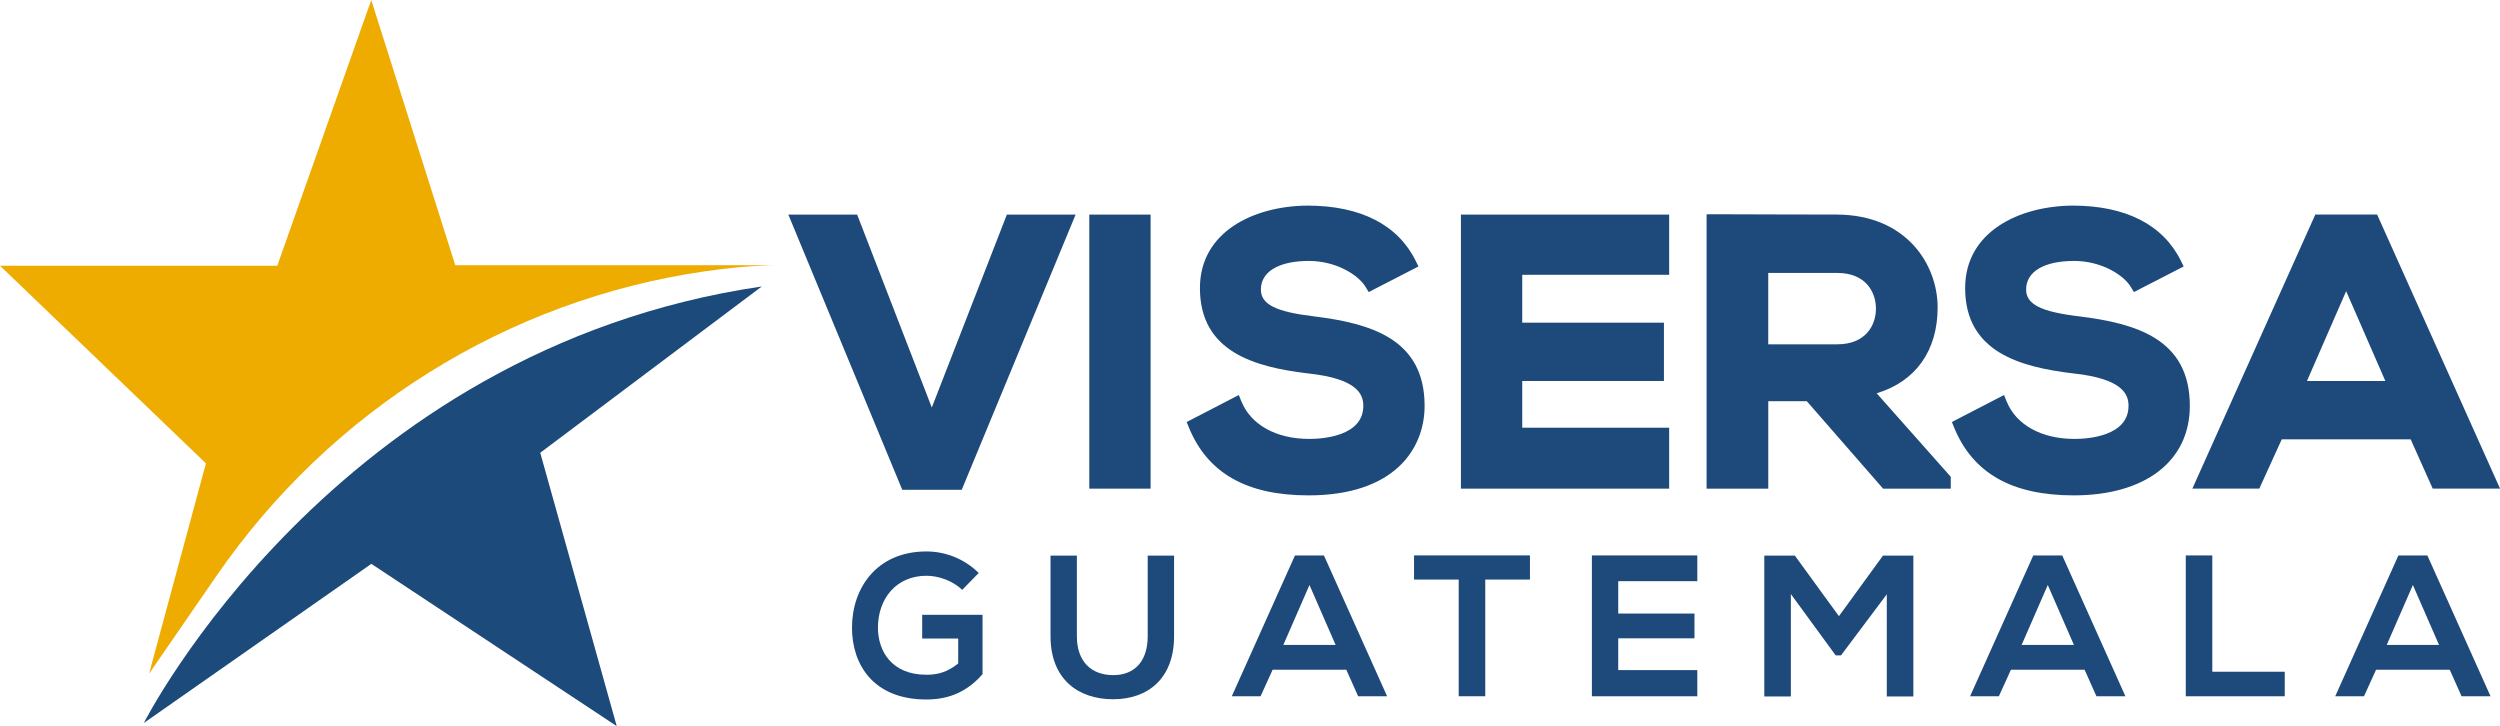
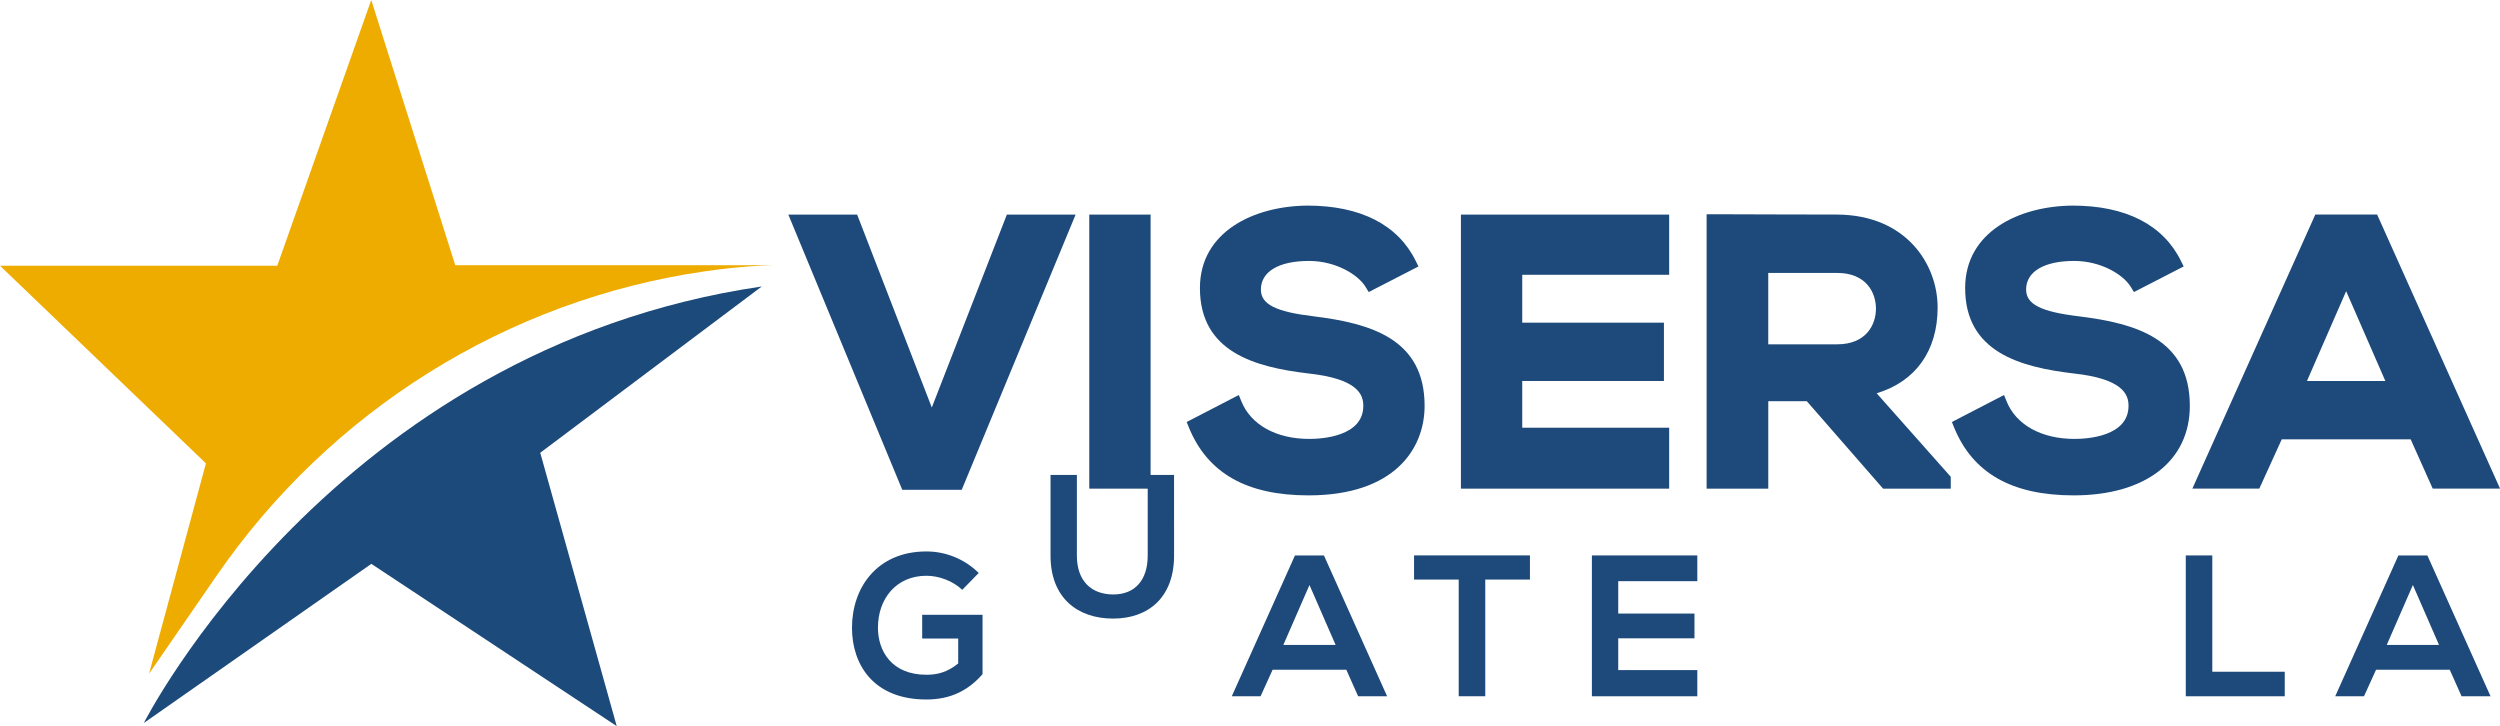
<svg xmlns="http://www.w3.org/2000/svg" id="Capa_2" viewBox="0 0 914.87 265.72">
  <defs>
    <style>      .cls-1 {        fill: #1c4a7b;      }      .cls-2 {        fill: #eeac00;      }      .cls-3 {        fill: #1d4a7a;      }    </style>
  </defs>
  <g id="Capa_1-2" data-name="Capa_1">
    <g>
      <g>
        <g>
          <polygon class="cls-3" points="340.99 149.13 313.67 78.53 288.49 78.53 330.18 179.24 351.94 179.24 393.62 78.53 368.46 78.53 340.99 149.13" />
          <rect class="cls-3" x="398.62" y="78.53" width="22.44" height="100.29" />
          <path class="cls-3" d="M480.77,115.76c-13.93-1.66-19.35-4.4-19.35-9.8,0-6.56,6.57-10.47,17.58-10.47,9.76,0,17.99,4.94,20.78,9.58l1.09,1.81,18.21-9.37-.98-1.99c-6.51-13.27-20.22-20.28-39.67-20.28-19.57.15-39.32,9.54-39.32,30.17,0,23.39,20.03,28.92,39.64,31.25,18.06,1.94,20.15,7.69,20.15,11.85,0,11.24-15.13,12.11-19.77,12.11-12.1,0-21.39-5.15-24.86-13.77l-.93-2.3-19.08,9.88.77,1.91c6.82,16.78,21.15,24.94,43.82,24.94,31.32,0,42.48-16.93,42.48-32.77,0-24.39-19.5-30.16-40.58-32.75Z" />
          <polygon class="cls-3" points="534.62 178.82 610.83 178.82 610.83 156.52 557.06 156.52 557.06 139.42 608.91 139.42 608.91 118.08 557.06 118.08 557.06 100.56 610.83 100.56 610.83 78.53 534.62 78.53 534.62 178.82" />
          <path class="cls-3" d="M686.75,143.92c14.24-4.29,22.32-15.54,22.32-31.39s-11.5-33.85-36.73-34.01c-7.6,0-15.18-.02-22.78-.05-7.58-.04-15.18-.07-22.78-.07h-2.25v100.42h22.57v-32.01h14.09l27.92,32.01h24.77v-4.33l-27.11-30.56ZM672.34,126.01h-25.25v-26.13h25.25c10.44,0,14.16,7.03,14.16,13.07s-3.72,13.05-14.16,13.05Z" />
          <path class="cls-3" d="M760.8,115.76c-13.93-1.66-19.35-4.41-19.35-9.8,0-6.56,6.57-10.47,17.58-10.47,9.76,0,17.99,4.94,20.78,9.58l1.09,1.81,18.21-9.37-.98-1.99c-6.51-13.27-20.22-20.28-39.67-20.28-19.57.15-39.32,9.54-39.32,30.17,0,23.39,20.03,28.92,39.64,31.25,18.06,1.94,20.15,7.69,20.15,11.85,0,11.24-15.13,12.11-19.77,12.11-12.1,0-21.39-5.15-24.86-13.77l-.93-2.3-19.08,9.88.77,1.91c6.82,16.78,21.15,24.94,43.82,24.94,26.21,0,42.48-12.56,42.48-32.77,0-24.39-19.5-30.16-40.58-32.75Z" />
          <path class="cls-3" d="M869.9,78.52h-22.62l-44.99,100.29h24.5l8.21-18.04h47.18l8.07,18.04h24.64l-44.98-100.29ZM844.23,139.42l14.34-32.87,14.34,32.87h-28.69Z" />
        </g>
        <g>
          <path class="cls-3" d="M352.13,215.85c-3.46-3.31-8.61-5.15-13.11-5.15-11.04,0-17.74,8.39-17.74,18.99,0,8.47,4.93,17.23,17.74,17.23,4.05,0,7.58-.88,11.63-4.12v-9.13h-13.18v-8.69h22.09v21.72c-5.08,5.82-11.49,9.28-20.54,9.28-19.36,0-27.24-12.74-27.24-26.28,0-14.5,9.06-27.9,27.24-27.9,6.92,0,13.84,2.65,19.14,7.88l-6.04,6.18Z" />
-           <path class="cls-3" d="M429.65,203.33v29.52c0,15.24-9.35,23.04-22.31,23.04s-22.9-7.51-22.9-23.04v-29.52h9.64v29.52c0,9.28,5.3,14.21,13.33,14.21s12.59-5.37,12.59-14.21v-29.52h9.64Z" />
+           <path class="cls-3" d="M429.65,203.33c0,15.24-9.35,23.04-22.31,23.04s-22.9-7.51-22.9-23.04v-29.52h9.64v29.52c0,9.28,5.3,14.21,13.33,14.21s12.59-5.37,12.59-14.21v-29.52h9.64Z" />
          <path class="cls-3" d="M492.67,245.08h-26.95l-4.42,9.72h-10.53l23.12-51.54h10.6l23.12,51.54h-10.6l-4.34-9.72ZM479.2,214.08l-9.57,21.94h19.14l-9.57-21.94Z" />
          <path class="cls-3" d="M533.82,212.09h-16.35v-8.84h42.41v8.84h-16.35v42.7h-9.72v-42.7Z" />
          <path class="cls-3" d="M621.13,254.8h-38.58v-51.54h38.58v9.42h-28.94v11.85h27.9v9.06h-27.9v11.63h28.94v9.57Z" />
-           <path class="cls-3" d="M690.48,217.47l-16.79,22.38h-1.91l-16.42-22.46v37.48h-9.72v-51.54h11.19l16.12,22.16,16.12-22.16h11.12v51.54h-9.72v-37.4Z" />
-           <path class="cls-3" d="M762.85,245.08h-26.95l-4.42,9.72h-10.53l23.12-51.54h10.6l23.12,51.54h-10.6l-4.34-9.72ZM749.38,214.08l-9.57,21.94h19.14l-9.57-21.94Z" />
          <path class="cls-3" d="M809.59,203.26v42.56h26.51v8.98h-36.22v-51.54h9.72Z" />
          <path class="cls-3" d="M896.47,245.08h-26.95l-4.42,9.72h-10.53l23.12-51.54h10.6l23.12,51.54h-10.6l-4.34-9.72ZM882.99,214.08l-9.57,21.94h19.14l-9.57-21.94Z" />
        </g>
      </g>
      <g>
        <g>
          <path class="cls-2" d="M166.6,97.04L135.86,0l-34.39,97.24H0l75.36,72.33-20.81,76.96,24.71-35.85c41.54-60.26,106.17-100.89,178.6-111.38,13.51-1.96,22.74-2.23,25.93-2.26h-117.2Z" />
          <path class="cls-1" d="M283.79,97.04h1.24s-.43,0-1.24,0Z" />
        </g>
        <path class="cls-1" d="M52.65,264.55S121.82,127.82,278.78,104.83l-81.08,60.86,27.99,100.03-89.8-59.38-83.23,58.22Z" />
      </g>
    </g>
  </g>
</svg>